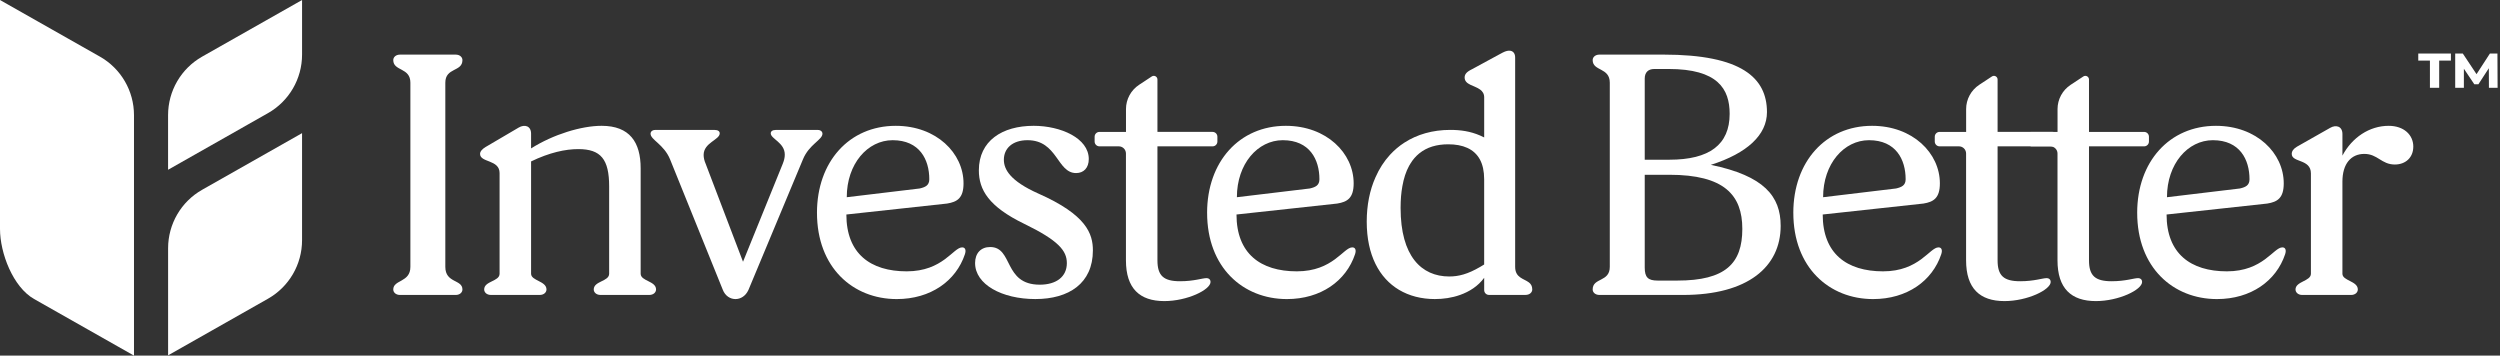
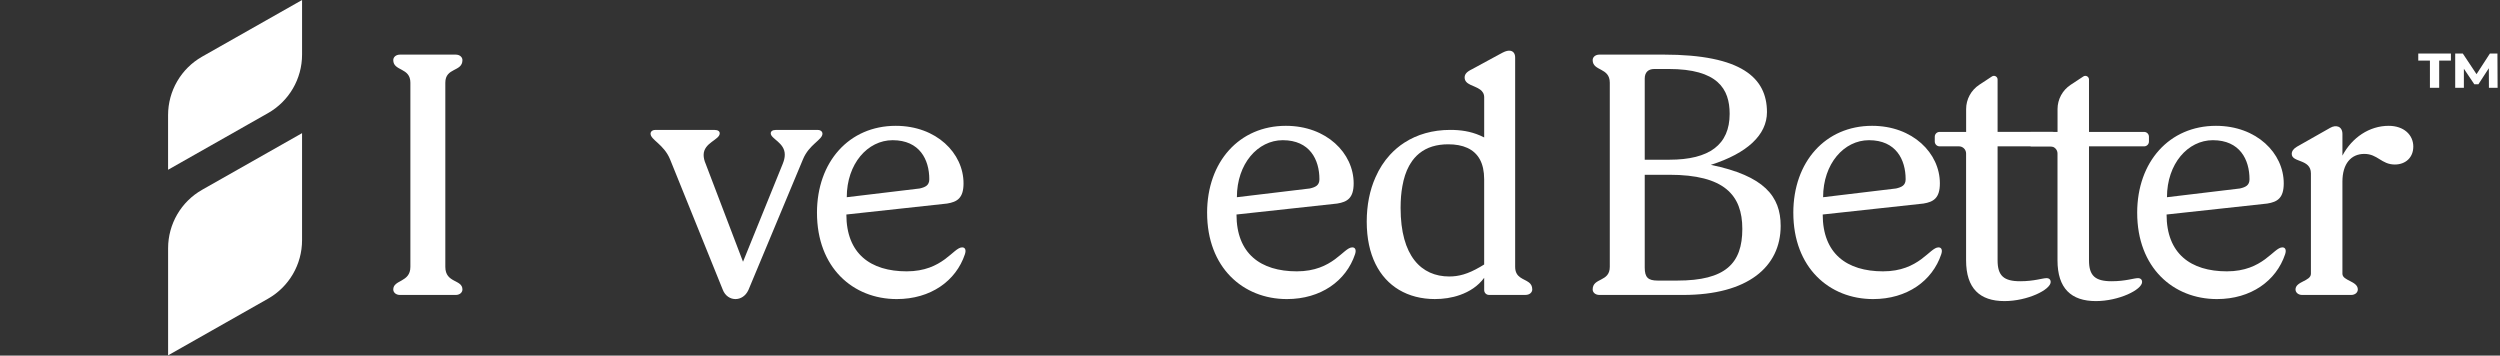
<svg xmlns="http://www.w3.org/2000/svg" width="703" height="100" viewBox="0 0 703 100" fill="none">
  <rect x="0" y="0" width="703" height="100" fill="#333333" stroke="none" />
  <path d="M500.725 63.494C500.725 75.047 491.481 82.94 473.28 82.94H449.785C448.532 82.94 447.858 82.17 447.858 81.4C447.858 78.029 452.673 79.379 452.673 75.044V23.251C452.673 18.916 447.858 20.073 447.858 16.895C447.858 16.125 448.532 15.355 449.785 15.355H467.79C489.747 15.355 496.87 21.901 496.87 31.53C496.87 37.885 491.381 43.084 481.08 46.358C496.1 49.439 500.722 55.214 500.722 63.497L500.725 63.494ZM462.498 44.911H469.431C480.696 44.911 486.378 40.673 486.378 32.01C486.378 24.982 483.007 19.399 469.237 19.399H465.192C463.461 19.399 462.498 20.363 462.498 22.097V44.914V44.911ZM489.94 64.358C489.94 54.828 484.838 49.146 469.431 49.146H462.498V75.238C462.498 78.029 463.461 78.899 466.156 78.899H471.645C485.221 78.899 489.94 74.084 489.94 64.361V64.358Z" fill="white" />
  <path d="M678.617 41.254C678.617 44.238 676.5 46.262 673.418 46.262C669.663 46.262 668.603 43.278 664.851 43.278C661.098 43.278 658.688 46.069 658.688 51.077V76.975C658.688 78.996 663.02 78.996 663.02 81.403C663.02 82.174 662.346 82.944 661.095 82.944H647.423C646.172 82.944 645.498 82.174 645.498 81.403C645.498 79.093 649.83 79.093 649.83 76.975V48.766C649.83 44.625 644.438 45.782 644.438 43.278C644.438 42.507 644.921 41.834 645.885 41.257L655.223 35.962C656.86 34.998 658.691 35.481 658.691 37.693V43.758C661.385 38.656 666.298 35.382 671.69 35.382C675.928 35.382 678.623 37.883 678.623 41.254H678.617Z" fill="white" />
  <path d="M110.585 81.4C110.585 78.609 115.401 79.476 115.401 75.044V23.251C115.401 18.916 110.585 20.073 110.585 16.895C110.585 16.125 111.259 15.355 112.512 15.355H128.113C129.363 15.355 130.037 16.125 130.037 16.895C130.037 20.266 125.225 18.916 125.225 23.251V75.047C125.225 79.669 130.037 78.515 130.037 81.403C130.037 82.173 129.363 82.943 128.113 82.943H112.512C111.259 82.943 110.585 82.173 110.585 81.403V81.4Z" fill="white" />
-   <path d="M184.482 81.4C184.482 82.17 183.808 82.94 182.558 82.94H168.885C167.634 82.94 166.96 82.17 166.96 81.4C166.96 78.992 171.292 79.186 171.292 76.972V52.42C171.292 44.815 168.981 41.927 162.625 41.927C158.967 41.927 154.538 42.891 149.339 45.392V76.972C149.339 78.992 153.671 78.992 153.671 81.4C153.671 82.17 152.997 82.94 151.747 82.94H138.074C136.823 82.94 136.149 82.17 136.149 81.4C136.149 78.992 140.482 79.186 140.482 76.972V48.666C140.482 44.815 134.992 45.778 134.992 43.274C134.992 42.601 135.572 41.927 136.533 41.347L145.874 35.862C147.511 34.898 149.339 35.381 149.339 37.593V41.734C155.598 37.786 163.495 35.378 169.175 35.378C177.072 35.378 180.153 40 180.153 47.316V76.969C180.153 79.086 184.485 78.99 184.485 81.397L184.482 81.4Z" fill="white" />
  <path d="M231.276 37.596C231.276 39.329 227.521 40.58 225.787 44.818L210.476 81.5C209.706 83.233 208.262 84.1 206.818 84.1C205.374 84.1 203.93 83.233 203.256 81.5L188.426 44.818C186.692 40.58 182.937 39.329 182.937 37.596C182.937 37.019 183.417 36.538 184.284 36.538H200.942C201.906 36.538 202.386 36.922 202.386 37.502C202.386 39.332 197.861 40.103 197.861 43.567C197.861 44.337 198.054 45.204 198.438 46.071L208.936 73.607L220.104 46.071C220.488 45.108 220.681 44.337 220.681 43.471C220.681 40.1 216.733 39.042 216.733 37.502C216.733 36.925 217.213 36.538 218.177 36.538H229.922C230.789 36.538 231.27 37.019 231.27 37.596H231.276Z" fill="white" />
-   <path d="M274.193 73.987C274.193 71.196 275.831 69.463 278.429 69.463C284.975 69.463 282.087 80.053 292.392 80.053C297.014 80.053 299.999 77.838 299.999 73.987C299.999 70.523 297.688 67.632 287.963 62.914C278.045 58.102 275.254 53.384 275.254 47.896C275.254 39.616 281.8 35.378 290.661 35.378C298.268 35.378 306.164 38.843 306.164 44.718C306.164 47.219 304.72 48.666 302.603 48.666C297.21 48.666 297.403 39.423 288.93 39.423C284.694 39.423 282.286 41.734 282.286 44.911C282.286 47.606 284.021 50.88 292.011 54.441C305.494 60.41 307.321 65.705 307.321 70.423C307.321 79.666 300.582 84.094 291.144 84.094C281.707 84.094 274.196 79.956 274.196 73.984L274.193 73.987Z" fill="white" />
  <path d="M429.901 79.4C428.486 78.325 426.061 78.123 426.061 75.042V16.213C426.061 15.886 426.023 15.607 425.947 15.355C425.554 14.143 424.28 13.891 422.584 14.775L421.498 15.355L413.979 19.435L413.498 19.687C412.248 20.358 411.855 21.025 411.855 21.796C411.855 23.854 414.635 24.007 416.24 25.207C416.896 25.7 417.353 26.358 417.353 27.381V38.65C416.987 38.46 416.606 38.284 416.24 38.12C413.449 36.908 410.704 36.527 407.813 36.527C402.834 36.527 398.487 37.804 394.925 40.103C393.422 41.063 392.069 42.226 390.857 43.538C389.19 45.357 387.825 47.48 386.788 49.855C385.171 53.469 384.325 57.69 384.325 62.326C384.325 71.788 387.875 78.193 393.384 81.491C396.29 83.222 399.729 84.095 403.481 84.095C405.792 84.095 408.258 83.767 410.581 82.932C413.197 82.009 415.622 80.469 417.353 78.117V81.579C417.353 82.337 417.959 82.932 418.706 82.932H428.94C430.203 82.932 430.874 82.162 430.874 81.391C430.874 80.407 430.469 79.825 429.901 79.394V79.4ZM417.353 74.371C416.975 74.612 416.594 74.84 416.24 75.042C412.69 77.115 410.15 77.745 407.52 77.745C399.723 77.745 393.847 72.061 393.847 58.489C393.847 56.228 394.011 54.193 394.339 52.4C394.732 50.139 395.361 48.245 396.223 46.663C396.349 46.438 396.475 46.224 396.612 46.01C397.306 44.859 398.129 43.925 399.076 43.154C401.237 41.386 404.002 40.577 407.239 40.577C411.319 40.577 414.544 41.84 416.184 44.912C416.931 46.326 417.347 48.145 417.347 50.394V74.374L417.353 74.371Z" fill="white" />
  <path d="M84.938 37.441V67.55C84.938 74.362 81.282 80.647 75.357 84.001L47.27 99.921V69.811C47.27 62.999 50.925 56.714 56.851 53.361L84.938 37.441Z" fill="white" />
  <path d="M84.94 15.367C84.94 22.176 81.278 28.461 75.353 31.817L47.263 47.738V32.371C47.263 25.562 50.924 19.277 56.85 15.921L84.94 0V15.367Z" fill="white" />
-   <path d="M28.09 15.92L0 0V64.373C0 71.182 3.661 80.721 9.587 84.08L37.677 100V32.371C37.677 25.562 34.015 19.277 28.09 15.92Z" fill="white" />
  <path d="M680.019 15.048H689.196V17.045H685.898V24.689H683.294V17.045H680.016V15.048H680.019ZM699.884 24.689L699.861 19.183L696.932 23.69H695.772L692.843 19.324V24.692H690.403V15.051H692.541L696.399 20.858L700.163 15.051H702.278L702.324 24.692H699.884V24.689Z" fill="white" />
  <path d="M604.283 38.448V39.801C604.283 40.548 603.677 41.154 602.93 41.154H587.426V73.209C587.426 77.543 589.169 79.084 593.782 79.084C597.737 79.084 600.051 78.211 601.199 78.211C601.969 78.211 602.362 78.691 602.362 79.271C602.362 81.482 595.803 84.666 589.359 84.666C582.423 84.666 578.569 81.101 578.569 73.206V43.16C578.569 42.047 577.658 41.151 576.548 41.151H571.012V37.095H578.58V30.675C578.58 27.922 579.972 25.357 582.283 23.84L585.833 21.503C586.515 21.049 587.426 21.541 587.426 22.361V37.092H602.93C603.677 37.092 604.283 37.698 604.283 38.445V38.448Z" fill="white" />
-   <path d="M342.33 38.448V39.801C342.33 40.548 341.723 41.154 340.977 41.154H325.473V73.209C325.473 77.543 327.216 79.084 331.829 79.084C335.783 79.084 338.097 78.211 339.245 78.211C340.016 78.211 340.408 78.691 340.408 79.271C340.408 81.482 333.85 84.666 327.406 84.666C320.47 84.666 316.615 81.102 316.615 73.206V43.16C316.615 42.05 315.716 41.151 314.606 41.151H309.161C308.414 41.151 307.808 40.545 307.808 39.798V38.445C307.808 37.698 308.414 37.092 309.161 37.092H316.627V30.672C316.627 27.919 318.018 25.354 320.329 23.837L323.879 21.5C324.562 21.046 325.473 21.538 325.473 22.358V37.089H340.977C341.723 37.089 342.33 37.696 342.33 38.442V38.448Z" fill="white" />
  <path d="M578.578 38.448V39.801C578.578 40.548 577.972 41.154 577.225 41.154H561.722V73.209C561.722 77.543 563.464 79.084 568.078 79.084C572.032 79.084 574.346 78.211 575.494 78.211C576.264 78.211 576.657 78.691 576.657 79.271C576.657 81.482 570.099 84.666 563.655 84.666C556.719 84.666 552.864 81.102 552.864 73.206V43.16C552.864 42.05 551.965 41.151 550.855 41.151H545.41C544.663 41.151 544.056 40.545 544.056 39.798V38.445C544.056 37.698 544.663 37.092 545.41 37.092H552.876V30.672C552.876 27.919 554.267 25.354 556.578 23.837L560.128 21.5C560.811 21.046 561.722 21.538 561.722 22.358V37.089H577.225C577.972 37.089 578.578 37.696 578.578 38.442V38.448Z" fill="white" />
  <path d="M229.733 59.836C229.733 45.492 238.783 35.382 251.879 35.382C263.338 35.382 270.945 43.084 270.945 51.557C270.945 55.698 269.176 56.776 266.323 57.239L237.998 60.32C237.998 71.308 244.756 76.301 254.964 76.301C265.172 76.301 268.06 69.562 270.564 69.562C271.431 69.562 271.718 70.333 271.334 71.49C268.83 78.999 261.706 84.1 252.172 84.1C239.847 84.1 229.736 75.244 229.736 59.839L229.733 59.836ZM258.619 53.001C260.192 52.635 261.317 52.134 261.317 50.4C261.317 44.912 258.619 39.423 251.012 39.423C243.983 39.423 238.11 46.042 238.11 55.458L258.619 53.001Z" fill="white" />
  <path d="M339.437 59.836C339.437 45.491 348.488 35.381 361.584 35.381C373.042 35.381 380.649 43.084 380.649 51.556C380.649 55.697 378.88 56.775 376.027 57.238L347.703 60.319C347.703 71.307 354.46 76.301 364.668 76.301C374.876 76.301 377.764 69.562 380.268 69.562C381.135 69.562 381.422 70.332 381.039 71.489C378.534 78.998 371.411 84.1 361.877 84.1C349.551 84.1 339.44 75.244 339.44 59.839L339.437 59.836ZM368.323 53C369.896 52.634 371.021 52.133 371.021 50.4C371.021 44.911 368.323 39.423 360.717 39.423C353.687 39.423 347.814 46.042 347.814 55.457L368.323 53Z" fill="white" />
  <path d="M504.281 59.836C504.281 45.491 513.331 35.381 526.427 35.381C537.886 35.381 545.493 43.084 545.493 51.556C545.493 55.697 543.724 56.775 540.871 57.238L512.546 60.319C512.546 71.307 519.304 76.301 529.512 76.301C539.72 76.301 542.608 69.562 545.112 69.562C545.979 69.562 546.266 70.332 545.882 71.489C543.378 78.998 536.254 84.1 526.72 84.1C514.395 84.1 504.284 75.244 504.284 59.839L504.281 59.836ZM533.167 53C534.74 52.634 535.865 52.133 535.865 50.4C535.865 44.911 533.167 39.423 525.56 39.423C518.531 39.423 512.658 46.042 512.658 55.457L533.167 53Z" fill="white" />
  <path d="M600.976 59.836C600.976 45.492 610.027 35.382 623.123 35.382C634.582 35.382 642.188 43.084 642.188 51.557C642.188 55.698 640.419 56.776 637.566 57.239L609.242 60.32C609.242 71.308 615.999 76.301 626.207 76.301C636.415 76.301 639.303 69.562 641.808 69.562C642.675 69.562 642.962 70.333 642.578 71.49C640.074 78.999 632.95 84.1 623.416 84.1C611.09 84.1 600.979 75.244 600.979 59.839L600.976 59.836ZM629.863 53.001C631.436 52.635 632.561 52.134 632.561 50.4C632.561 44.912 629.863 39.423 622.256 39.423C615.226 39.423 609.353 46.042 609.353 55.458L629.863 53.001Z" fill="white" />
</svg>